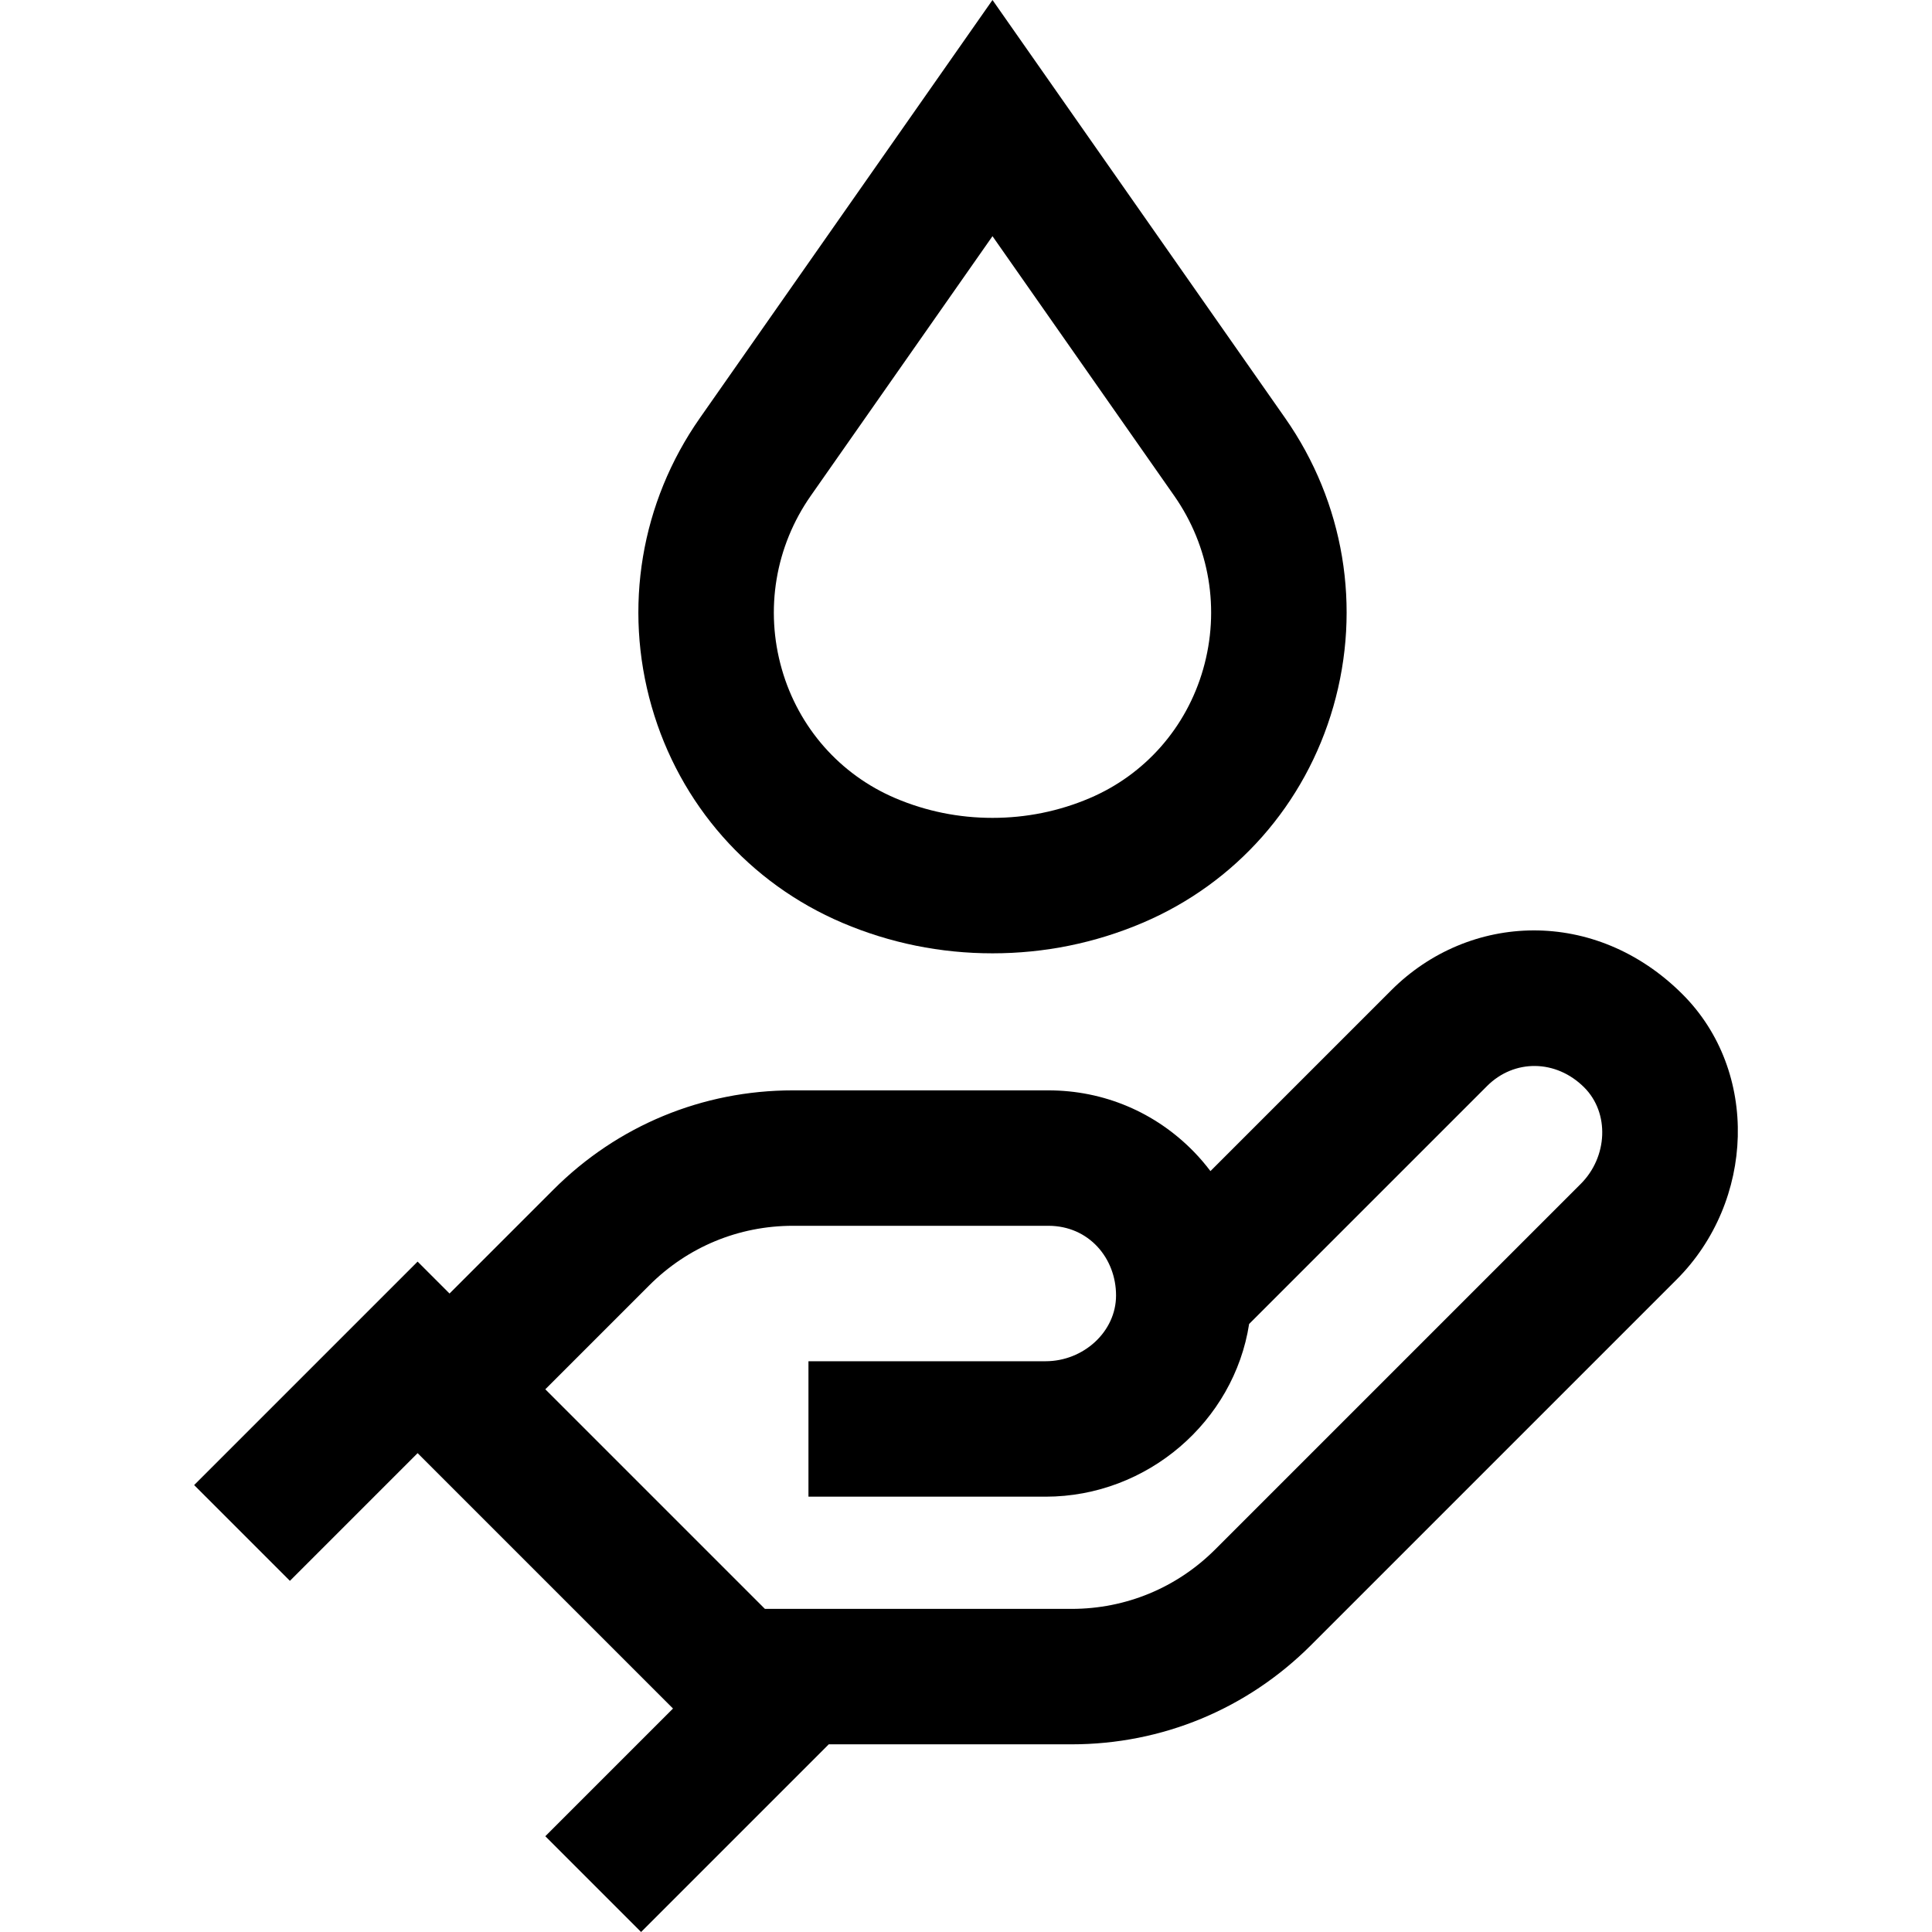
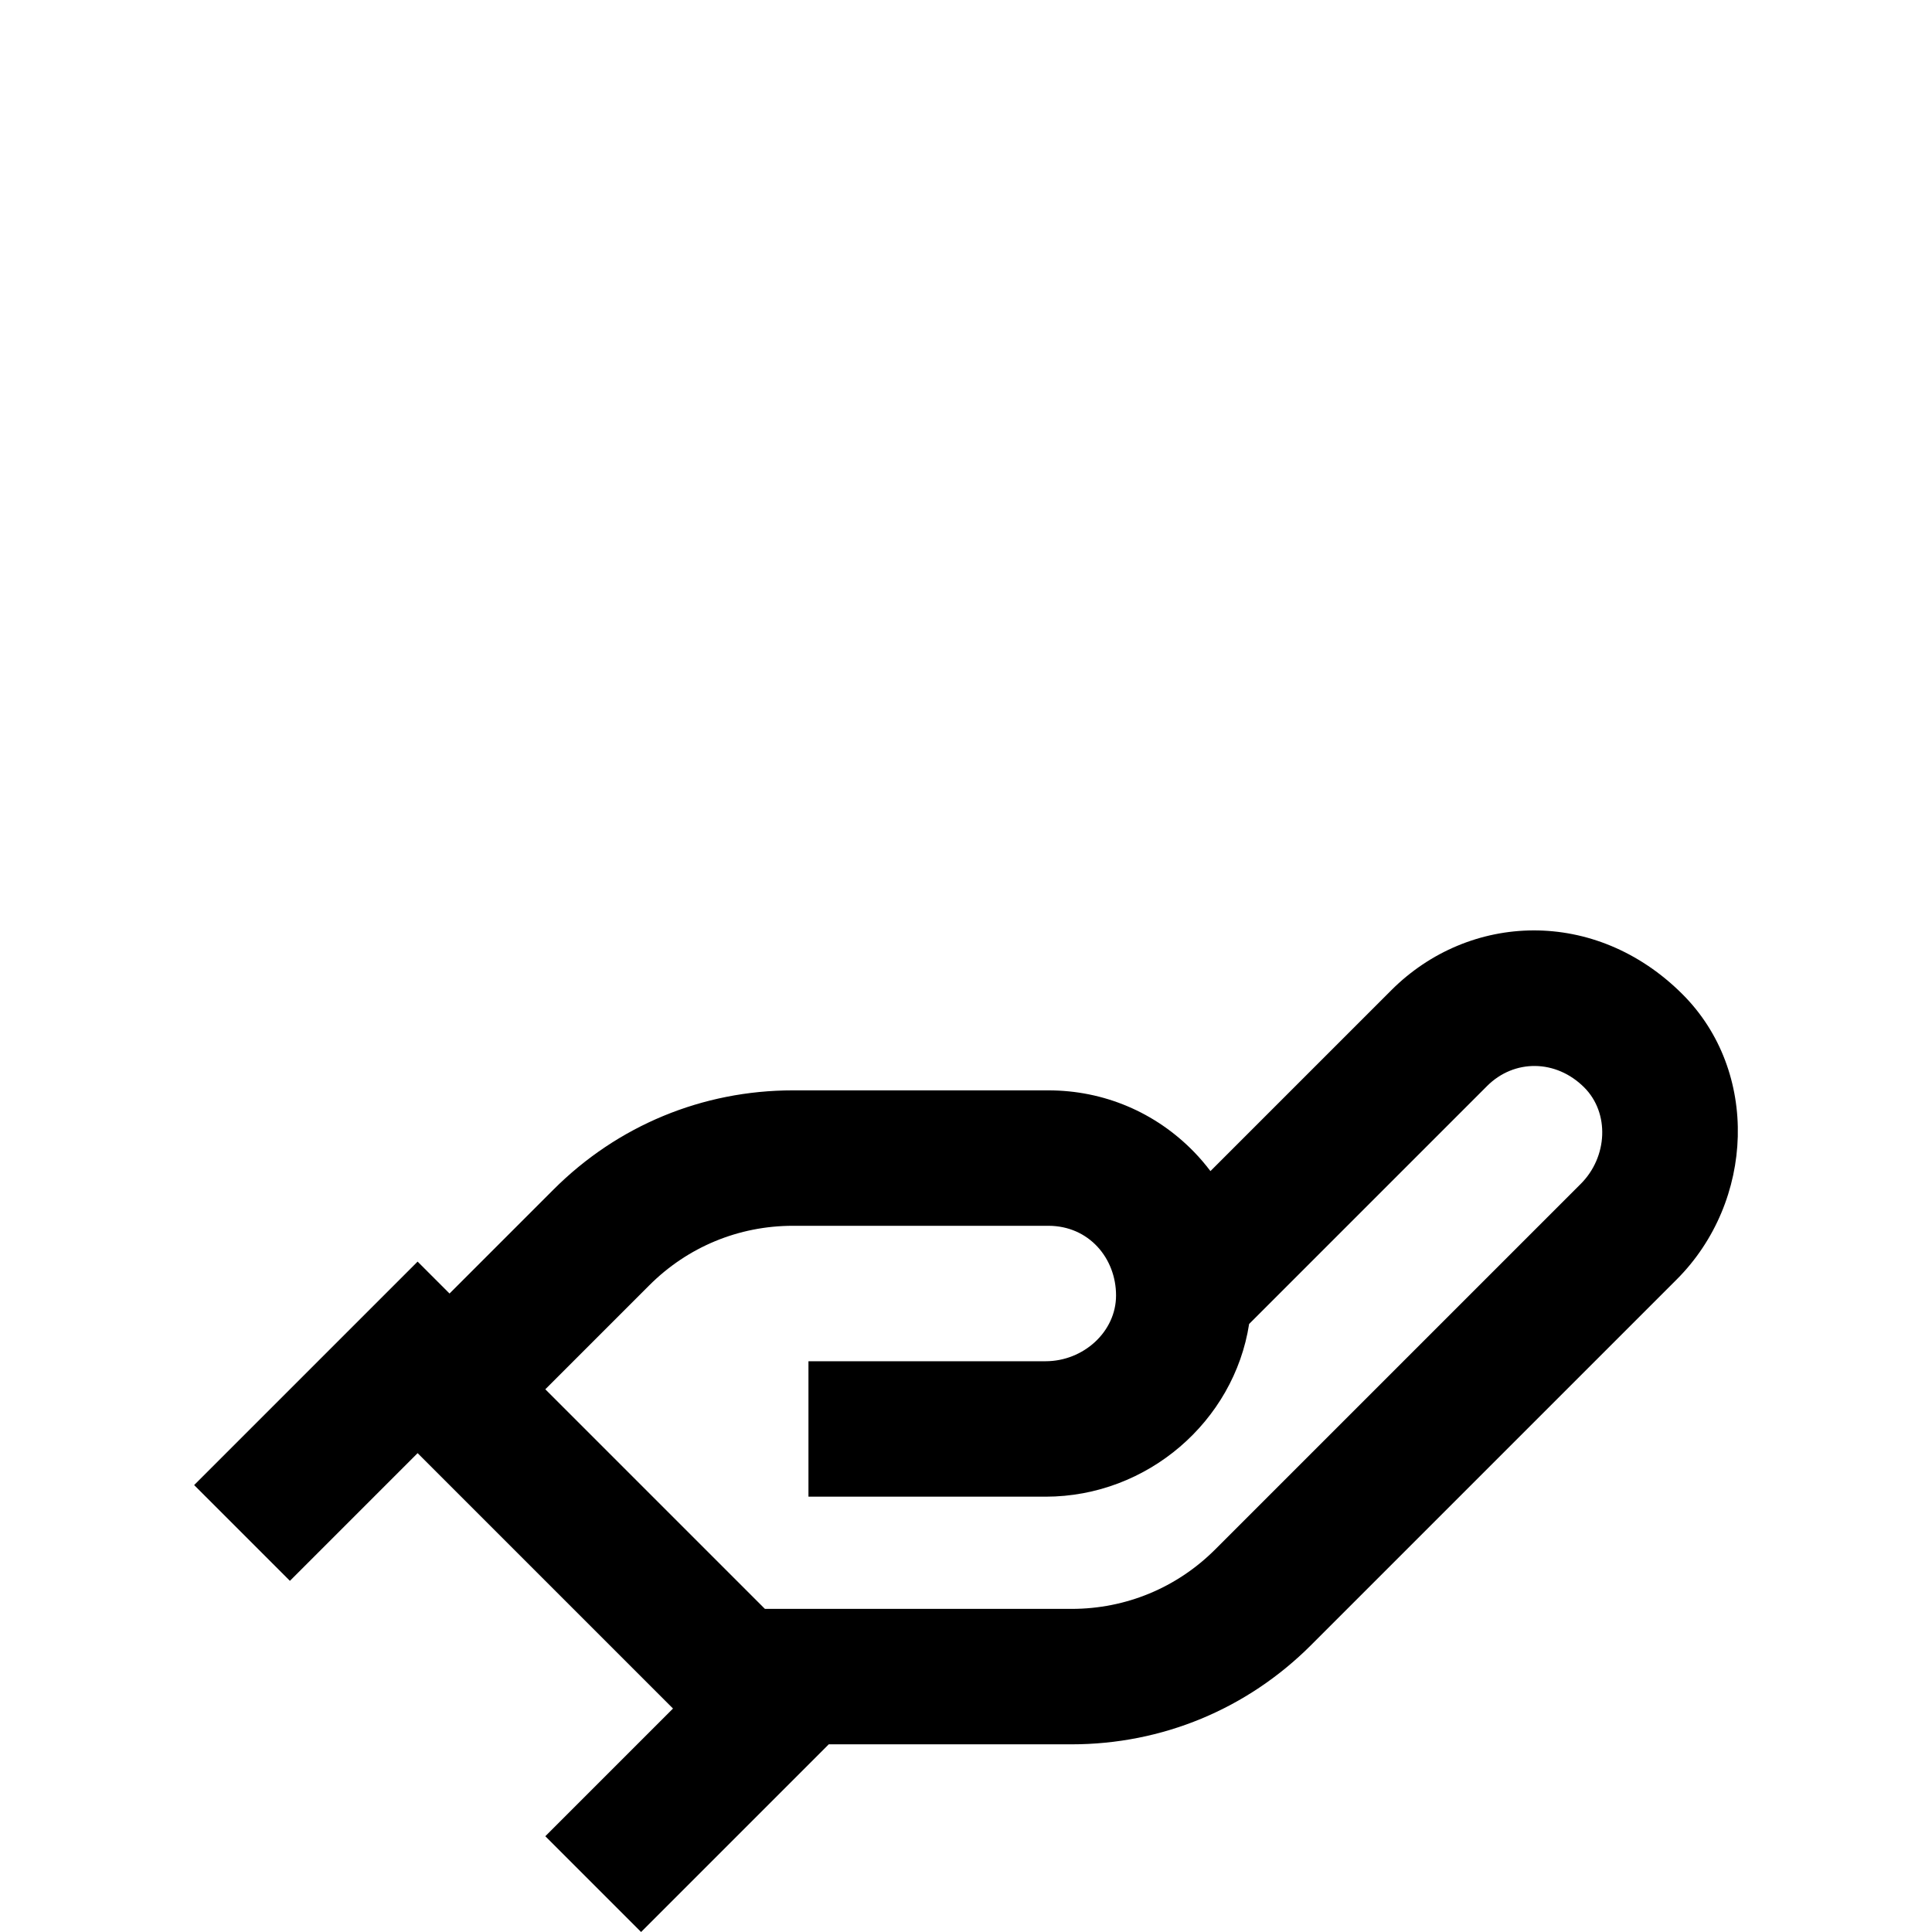
<svg xmlns="http://www.w3.org/2000/svg" fill="#000000" height="800px" width="800px" version="1.1" id="Layer_1" viewBox="0 0 511.999 511.999" xml:space="preserve">
  <g>
    <g>
      <path d="M445.895,263.5c-23.1-23.1-56.566-21.698-77.189-1.076l-47.926,47.927c-1.344-1.771-2.79-3.478-4.367-5.098    c-10.225-10.51-23.93-16.297-38.591-16.297h-67.688c-23.965,0-46.496,9.333-63.445,26.282l-27.558,27.558l-8.46-8.46    l-59.222,59.222l25.38,25.38l33.843-33.843l67.681,67.682l-33.84,33.84l25.38,25.38l49.735-49.735h64.353    c23.968,0,46.502-9.333,63.451-26.282l96.888-96.888C465.036,318.378,466.309,283.915,445.895,263.5z M418.94,313.714    l-96.888,96.888c-10.17,10.17-23.69,15.769-38.071,15.769h-81.273l-58.195-58.195l27.558-27.558    c10.17-10.17,23.687-15.769,38.065-15.769h67.688c10.773,0,17.94,8.623,17.94,18.464c0,9.615-8.646,17.43-18.686,17.43h-62.829    v35.893h62.829c27.038,0,49.955-20.003,53.953-45.772l63.059-63.059c7.2-7.2,18.294-7.078,25.742,0.371    C426.626,294.974,426.038,306.614,418.94,313.714z" />
    </g>
  </g>
  <g>
    <g>
-       <path d="M340.575,110.789L263.021,0l-77.552,110.79c-15.641,22.345-20.298,50.208-12.777,76.446    c7.435,25.939,25.873,46.84,50.589,57.34c12.593,5.351,25.964,8.063,39.74,8.063s27.147-2.712,39.741-8.063    c24.715-10.501,43.153-31.401,50.589-57.341C360.873,160.996,356.216,133.133,340.575,110.789z M318.846,177.344    c-4.438,15.484-15.416,27.948-30.121,34.196c-8.13,3.453-16.778,5.205-25.706,5.205s-17.576-1.752-25.704-5.205    c-14.704-6.248-25.683-18.711-30.122-34.194c-4.523-15.782-1.724-32.539,7.68-45.972l48.147-68.782l48.147,68.782    C320.572,144.807,323.371,161.562,318.846,177.344z" />
-     </g>
+       </g>
  </g>
</svg>